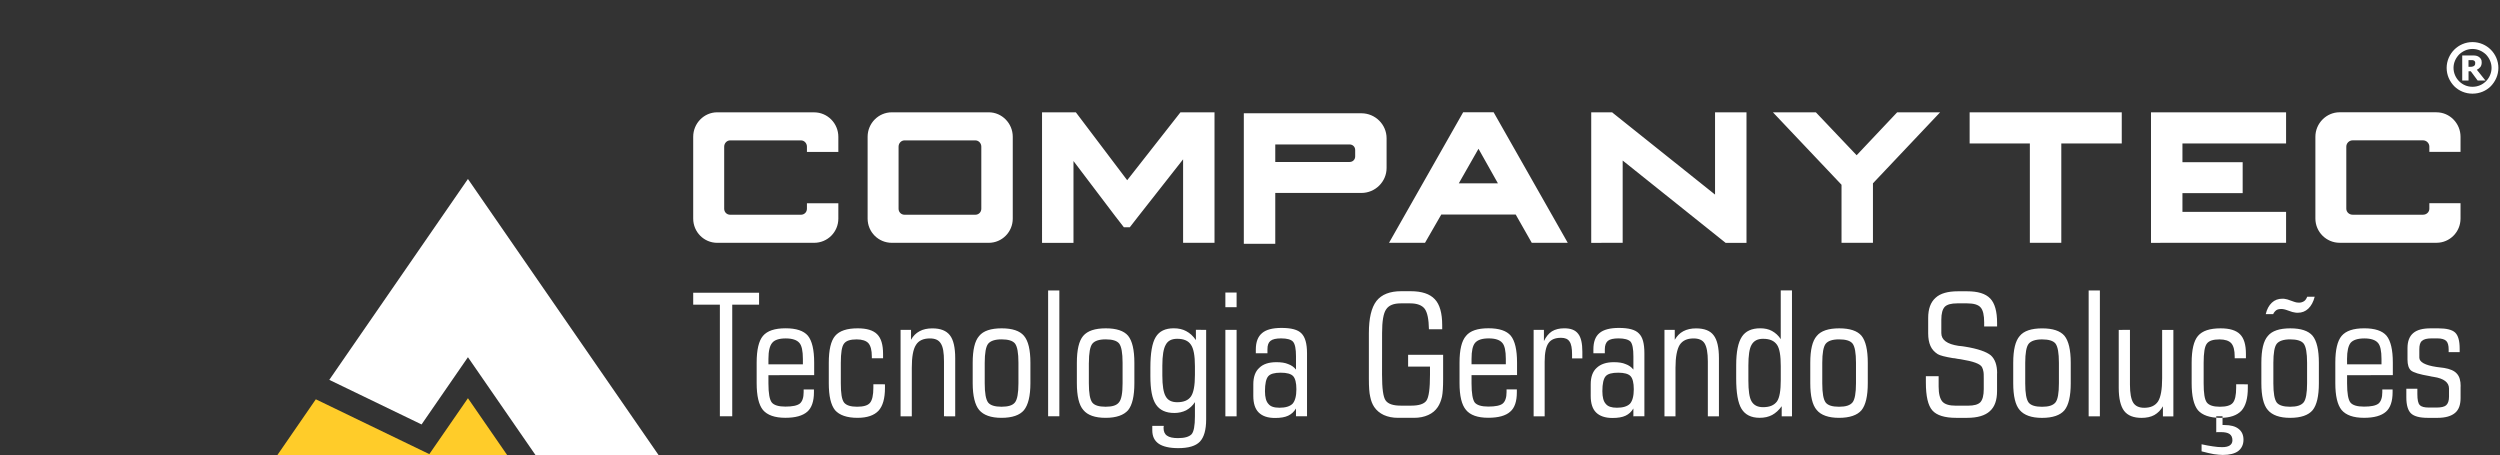
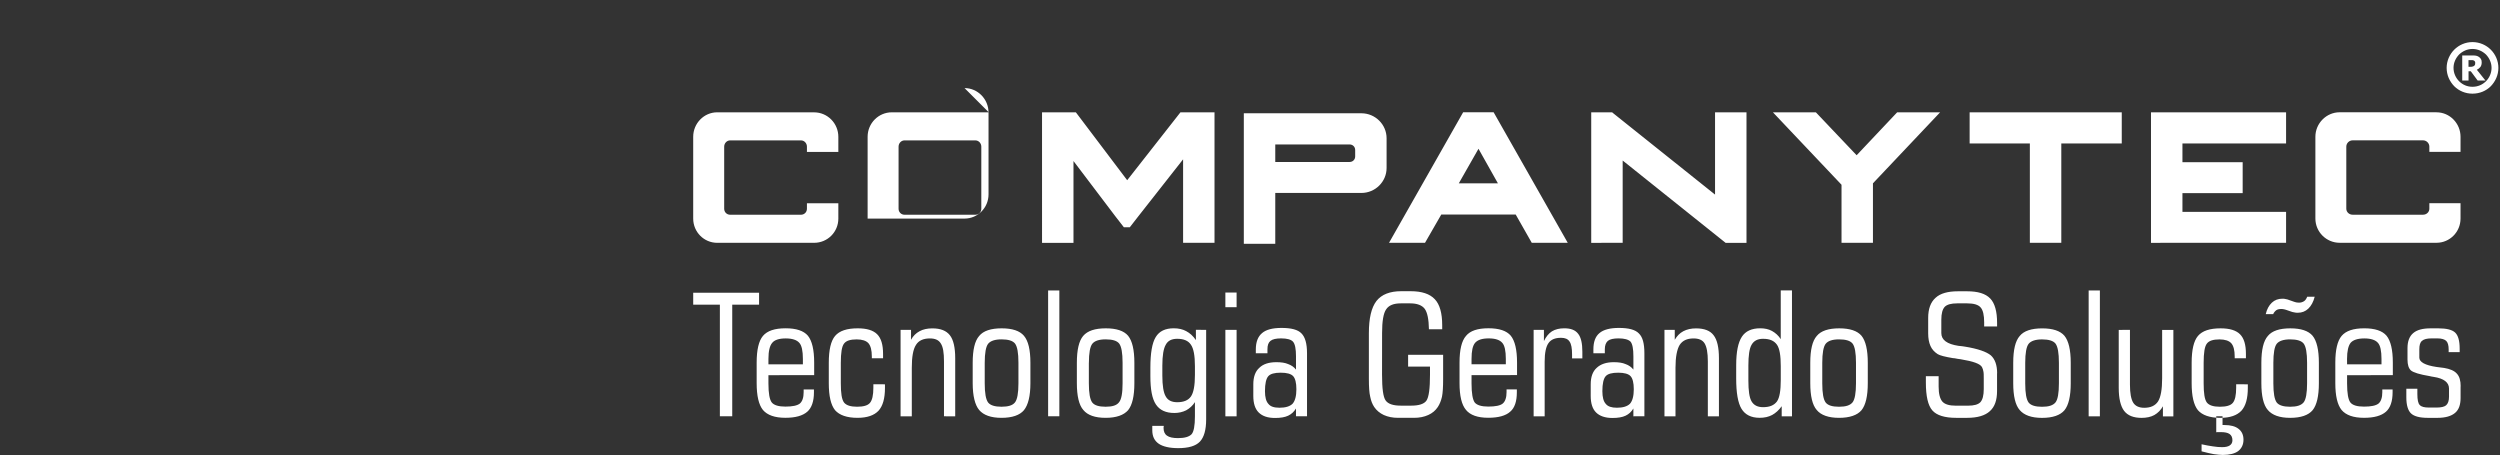
<svg xmlns="http://www.w3.org/2000/svg" xmlns:ns1="http://sodipodi.sourceforge.net/DTD/sodipodi-0.dtd" xmlns:ns2="http://www.inkscape.org/namespaces/inkscape" width="62.92mm" height="11.463mm" viewBox="0 0 237.808 43.324" version="1.1" id="SVGRoot" ns1:docname="C:\Users\PROJET~1\AppData\Local\Temp\ink_ext_XXXXXX.svgQL6QR1" ns2:version="1.0.1 (3bc2e813f5, 2020-09-07)">
  <rect x="0" y="0" width="237.808" height="43.324" fill="#333333" stroke="none" />
  <defs id="defs9683" />
  <ns1:namedview id="base" pagecolor="#ffffff" bordercolor="#666666" borderopacity="1.0" ns2:pageopacity="0.0" ns2:pageshadow="2" ns2:zoom="1.4" ns2:cx="134.05641" ns2:cy="28.396107" ns2:document-units="px" ns2:current-layer="layer1" ns2:document-rotation="0" showgrid="false" ns2:window-width="1618" ns2:window-height="1041" ns2:window-x="2076" ns2:window-y="0" ns2:window-maximized="0" units="mm" fit-margin-top="0" fit-margin-left="0" fit-margin-right="0" fit-margin-bottom="0" />
  <g ns2:label="Layer 1" ns2:groupmode="layer" id="layer1" transform="translate(-9.667,-61.195)">
    <g id="g8782" transform="matrix(3.78,0,0,3.78,1440.898,-2799.222)">
-       <polygon style="clip-rule:evenodd;fill:#ffffff;fill-opacity:1;fill-rule:evenodd;image-rendering:optimizeQuality;shape-rendering:geometricPrecision;text-rendering:geometricPrecision" id="polygon18353-9-3-3-7" points="11568,14877 10497,13326 10108,13890 9334,13516 10497,11831 12003,14012 12600,14877 " class="fil0" transform="matrix(0.003,0,0,0.003,-398.348,725.735)" />
-       <polygon style="clip-rule:evenodd;fill:#ffcc29;fill-opacity:1;fill-rule:evenodd;image-rendering:optimizeQuality;shape-rendering:geometricPrecision;text-rendering:geometricPrecision" id="polygon18355-3-6-6-3" points="10497,13670 11604,15274 9390,15274 9714,14805 8762,14345 9221,13679 10173,14139 " class="fil1" transform="matrix(0.003,0,0,0.003,-398.348,725.735)" />
      <polygon style="clip-rule:evenodd;fill:#ffffff;fill-opacity:1;fill-rule:evenodd;image-rendering:optimizeQuality;shape-rendering:geometricPrecision;text-rendering:geometricPrecision" id="polygon18359-0-6-6-6" points="7486,16194 8649,14508 9423,14882 9018,15470 11976,15470 11748,15139 12780,15139 13508,16194 10497,16194 " class="fil0" transform="matrix(0.003,0,0,0.003,-398.348,725.735)" />
      <g style="fill:#ffffff;fill-opacity:1" transform="matrix(0.841,0,0,0.841,-526.11,688.912)" id="g27226-5">
-         <path ns2:connector-curvature="0" class="fil0" d="m 237.039,87.898 v -2.972 h 1.809 v -0.933 h -4.552 v 0.933 h 1.802 v 2.972 z m 11.228,-3.906 h -2.9 c -0.395,0 -0.725,0.33 -0.725,0.732 v 2.448 c 0,0.402 0.33,0.725 0.725,0.725 h 2.9 c 0.395,0 0.718,-0.323 0.718,-0.725 v -0.459 h -0.933 v 0.165 c 0,0.101 -0.086,0.179 -0.187,0.179 h -2.111 c -0.101,0 -0.187,-0.079 -0.187,-0.179 v -1.859 c 0,-0.101 0.086,-0.187 0.187,-0.187 h 2.111 c 0.101,0 0.187,0.086 0.187,0.187 v 0.158 h 0.933 v -0.452 c 0,-0.402 -0.323,-0.732 -0.718,-0.732 z m -7.603,3.906 v 0 h 3.101 v -0.926 h -3.101 v -0.56 h 1.802 v -0.926 h -1.802 v -0.56 h 3.101 v -0.933 h -3.992 v 0 h -0.05 v 3.906 z m -9.261,0 v -1.78 l 2.01,-2.125 h -1.285 l -1.213,1.285 -1.22,-1.285 h -1.285 l 2.053,2.168 v 1.737 z m -12.916,-0.847 h 2.226 l 0.481,0.847 h 1.077 l -2.218,-3.906 h -0.912 l -2.218,3.906 h 1.077 z m 1.694,-0.933 h -1.17 l 0.589,-1.034 z m -7.603,-2.096 v 0 2.384 1.522 h 0.941 v -1.522 h 2.577 c 0.416,0 0.754,-0.337 0.754,-0.747 v -0.89 c 0,-0.409 -0.337,-0.747 -0.754,-0.747 h -2.577 v 0 z m 0.941,1.457 v -0.524 h 2.226 c 0.093,0 0.165,0.072 0.165,0.165 v 0.194 c 0,0.093 -0.072,0.165 -0.165,0.165 z m -13.799,-1.486 h -2.9 c -0.395,0 -0.718,0.33 -0.718,0.732 v 2.448 c 0,0.402 0.323,0.725 0.718,0.725 h 2.9 c 0.402,0 0.725,-0.323 0.725,-0.725 v -0.459 h -0.94 v 0.165 c 0,0.101 -0.079,0.179 -0.179,0.179 h -2.118 c -0.101,0 -0.179,-0.079 -0.179,-0.179 v -1.859 c 0,-0.101 0.079,-0.187 0.179,-0.187 h 2.118 c 0.101,0 0.179,0.086 0.179,0.187 v 0.158 h 0.94 v -0.452 c 0,-0.402 -0.323,-0.732 -0.725,-0.732 z m 5.226,0 h -2.9 c -0.402,0 -0.725,0.33 -0.725,0.732 v 2.448 c 0,0.402 0.323,0.725 0.725,0.725 h 2.9 c 0.395,0 0.718,-0.323 0.718,-0.725 v -2.448 c 0,-0.402 -0.323,-0.732 -0.718,-0.732 z m -0.402,0.84 h -2.118 c -0.101,0 -0.179,0.086 -0.179,0.187 v 1.859 c 0,0.101 0.079,0.179 0.179,0.179 h 2.118 c 0.101,0 0.179,-0.079 0.179,-0.179 v -1.859 c 0,-0.101 -0.079,-0.187 -0.179,-0.187 z m 1.996,3.066 V 84.811 83.993 h 0.158 0.416 0.438 l 1.536,2.032 1.594,-2.032 h 0.495 0.524 v 0.818 3.087 h -0.854 -0.086 v -2.498 l -1.343,1.709 v 0 l -0.251,0.323 h -0.179 l -0.251,-0.323 v 0 l -1.256,-1.658 v 2.448 h -0.194 z m 16.433,0 V 84.811 83.993 h 0.632 v 0.007 l 3.073,2.455 v -2.462 h 0.115 v 0 h 0.122 0.704 v 2.319 1.587 h -0.625 v 0 0 l -3.08,-2.463 v 2.462 h -0.115 z" id="path18351-0-9-9-6" style="clip-rule:evenodd;fill:#ffffff;fill-opacity:1;fill-rule:evenodd;stroke-width:0.007;image-rendering:optimizeQuality;shape-rendering:geometricPrecision;text-rendering:geometricPrecision" />
+         <path ns2:connector-curvature="0" class="fil0" d="m 237.039,87.898 v -2.972 h 1.809 v -0.933 h -4.552 v 0.933 h 1.802 v 2.972 z m 11.228,-3.906 h -2.9 c -0.395,0 -0.725,0.33 -0.725,0.732 v 2.448 c 0,0.402 0.33,0.725 0.725,0.725 h 2.9 c 0.395,0 0.718,-0.323 0.718,-0.725 v -0.459 h -0.933 v 0.165 c 0,0.101 -0.086,0.179 -0.187,0.179 h -2.111 c -0.101,0 -0.187,-0.079 -0.187,-0.179 v -1.859 c 0,-0.101 0.086,-0.187 0.187,-0.187 h 2.111 c 0.101,0 0.187,0.086 0.187,0.187 v 0.158 h 0.933 v -0.452 c 0,-0.402 -0.323,-0.732 -0.718,-0.732 z m -7.603,3.906 v 0 h 3.101 v -0.926 h -3.101 v -0.56 h 1.802 v -0.926 h -1.802 v -0.56 h 3.101 v -0.933 h -3.992 v 0 h -0.05 v 3.906 z m -9.261,0 v -1.78 l 2.01,-2.125 h -1.285 l -1.213,1.285 -1.22,-1.285 h -1.285 l 2.053,2.168 v 1.737 z m -12.916,-0.847 h 2.226 l 0.481,0.847 h 1.077 l -2.218,-3.906 h -0.912 l -2.218,3.906 h 1.077 z m 1.694,-0.933 h -1.17 l 0.589,-1.034 z m -7.603,-2.096 v 0 2.384 1.522 h 0.941 v -1.522 h 2.577 c 0.416,0 0.754,-0.337 0.754,-0.747 v -0.89 c 0,-0.409 -0.337,-0.747 -0.754,-0.747 h -2.577 v 0 z m 0.941,1.457 v -0.524 h 2.226 c 0.093,0 0.165,0.072 0.165,0.165 v 0.194 c 0,0.093 -0.072,0.165 -0.165,0.165 z m -13.799,-1.486 h -2.9 c -0.395,0 -0.718,0.33 -0.718,0.732 v 2.448 c 0,0.402 0.323,0.725 0.718,0.725 h 2.9 c 0.402,0 0.725,-0.323 0.725,-0.725 v -0.459 h -0.94 v 0.165 c 0,0.101 -0.079,0.179 -0.179,0.179 h -2.118 c -0.101,0 -0.179,-0.079 -0.179,-0.179 v -1.859 c 0,-0.101 0.079,-0.187 0.179,-0.187 h 2.118 c 0.101,0 0.179,0.086 0.179,0.187 v 0.158 h 0.94 v -0.452 c 0,-0.402 -0.323,-0.732 -0.725,-0.732 z m 5.226,0 h -2.9 c -0.402,0 -0.725,0.33 -0.725,0.732 v 2.448 h 2.9 c 0.395,0 0.718,-0.323 0.718,-0.725 v -2.448 c 0,-0.402 -0.323,-0.732 -0.718,-0.732 z m -0.402,0.84 h -2.118 c -0.101,0 -0.179,0.086 -0.179,0.187 v 1.859 c 0,0.101 0.079,0.179 0.179,0.179 h 2.118 c 0.101,0 0.179,-0.079 0.179,-0.179 v -1.859 c 0,-0.101 -0.079,-0.187 -0.179,-0.187 z m 1.996,3.066 V 84.811 83.993 h 0.158 0.416 0.438 l 1.536,2.032 1.594,-2.032 h 0.495 0.524 v 0.818 3.087 h -0.854 -0.086 v -2.498 l -1.343,1.709 v 0 l -0.251,0.323 h -0.179 l -0.251,-0.323 v 0 l -1.256,-1.658 v 2.448 h -0.194 z m 16.433,0 V 84.811 83.993 h 0.632 v 0.007 l 3.073,2.455 v -2.462 h 0.115 v 0 h 0.122 0.704 v 2.319 1.587 h -0.625 v 0 0 l -3.08,-2.463 v 2.462 h -0.115 z" id="path18351-0-9-9-6" style="clip-rule:evenodd;fill:#ffffff;fill-opacity:1;fill-rule:evenodd;stroke-width:0.007;image-rendering:optimizeQuality;shape-rendering:geometricPrecision;text-rendering:geometricPrecision" />
        <path ns2:connector-curvature="0" class="fil2" d="m 196.9,93.089 v -3.339 h -0.798 v -0.359 h 1.971 v 0.359 h -0.803 v 3.339 z m 1.453,-1.555 h 1.031 v -0.16 c 0,-0.239 -0.034,-0.405 -0.108,-0.484 -0.074,-0.085 -0.211,-0.131 -0.405,-0.131 -0.199,0 -0.336,0.046 -0.404,0.131 -0.074,0.085 -0.114,0.245 -0.114,0.484 z m 0,0.325 v 0.245 c 0,0.302 0.034,0.49 0.103,0.575 0.068,0.08 0.205,0.12 0.404,0.12 0.211,0 0.353,-0.029 0.433,-0.091 0.074,-0.063 0.114,-0.177 0.114,-0.342 v -0.08 h 0.308 v 0.085 c 0,0.268 -0.068,0.467 -0.199,0.581 -0.137,0.12 -0.353,0.182 -0.655,0.182 -0.319,0 -0.541,-0.08 -0.672,-0.234 -0.125,-0.154 -0.188,-0.422 -0.188,-0.803 v -0.615 c 0,-0.382 0.063,-0.649 0.188,-0.798 0.131,-0.154 0.353,-0.228 0.678,-0.228 0.319,0 0.541,0.074 0.667,0.222 0.125,0.154 0.188,0.422 0.188,0.803 v 0.376 z m 3.487,0.273 v 0.108 c 0,0.313 -0.063,0.541 -0.194,0.684 -0.131,0.137 -0.336,0.211 -0.627,0.211 -0.319,0 -0.541,-0.08 -0.672,-0.228 -0.125,-0.154 -0.188,-0.422 -0.188,-0.809 v -0.61 c 0,-0.387 0.063,-0.655 0.188,-0.803 0.131,-0.154 0.353,-0.228 0.678,-0.228 0.268,0 0.461,0.057 0.581,0.177 0.12,0.12 0.177,0.313 0.177,0.587 v 0.131 h -0.336 v -0.051 c 0,-0.188 -0.034,-0.319 -0.102,-0.399 -0.068,-0.074 -0.188,-0.114 -0.353,-0.114 -0.188,0 -0.313,0.04 -0.376,0.125 -0.068,0.085 -0.097,0.279 -0.097,0.575 v 0.615 c 0,0.296 0.028,0.484 0.097,0.575 0.068,0.085 0.199,0.125 0.387,0.125 0.188,0 0.319,-0.034 0.387,-0.114 0.068,-0.08 0.103,-0.228 0.103,-0.456 v -0.103 z m 1.766,0.957 v -1.641 c 0,-0.262 -0.028,-0.439 -0.097,-0.541 -0.063,-0.103 -0.171,-0.148 -0.325,-0.148 -0.194,0 -0.336,0.063 -0.416,0.194 -0.086,0.131 -0.125,0.359 -0.125,0.684 v 1.453 h -0.336 v -2.587 h 0.313 v 0.296 c 0.063,-0.114 0.148,-0.199 0.256,-0.256 0.102,-0.057 0.234,-0.085 0.382,-0.085 0.245,0 0.416,0.068 0.524,0.205 0.108,0.137 0.16,0.37 0.16,0.689 v 1.738 z m 1.219,-1.601 v 0.615 c 0,0.296 0.034,0.484 0.103,0.575 0.068,0.085 0.205,0.125 0.399,0.125 0.199,0 0.336,-0.04 0.404,-0.131 0.068,-0.085 0.103,-0.279 0.103,-0.57 v -0.615 c 0,-0.296 -0.034,-0.484 -0.103,-0.575 -0.068,-0.085 -0.205,-0.125 -0.404,-0.125 -0.194,0 -0.33,0.046 -0.399,0.131 -0.068,0.085 -0.103,0.279 -0.103,0.57 z m 1.367,0.61 c 0,0.387 -0.068,0.655 -0.194,0.809 -0.125,0.148 -0.348,0.228 -0.672,0.228 -0.313,0 -0.536,-0.08 -0.667,-0.234 -0.125,-0.148 -0.194,-0.422 -0.194,-0.803 v -0.61 c 0,-0.387 0.063,-0.655 0.194,-0.803 0.125,-0.154 0.353,-0.228 0.672,-0.228 0.319,0 0.541,0.074 0.667,0.222 0.131,0.154 0.194,0.422 0.194,0.809 z m 0.53,0.991 v -3.766 h 0.336 v 3.766 z m 1.219,-1.601 v 0.615 c 0,0.296 0.034,0.484 0.103,0.575 0.068,0.085 0.199,0.125 0.399,0.125 0.199,0 0.33,-0.04 0.399,-0.131 0.074,-0.085 0.108,-0.279 0.108,-0.57 v -0.615 c 0,-0.296 -0.034,-0.484 -0.102,-0.575 -0.068,-0.085 -0.205,-0.125 -0.404,-0.125 -0.199,0 -0.33,0.046 -0.399,0.131 -0.068,0.085 -0.103,0.279 -0.103,0.57 z m 1.362,0.61 c 0,0.387 -0.063,0.655 -0.188,0.809 -0.131,0.148 -0.353,0.228 -0.672,0.228 -0.319,0 -0.541,-0.08 -0.667,-0.234 -0.131,-0.148 -0.194,-0.422 -0.194,-0.803 v -0.61 c 0,-0.387 0.063,-0.655 0.188,-0.803 0.131,-0.154 0.353,-0.228 0.678,-0.228 0.319,0 0.541,0.074 0.667,0.222 0.125,0.154 0.188,0.422 0.188,0.809 z m 1.812,-0.245 v -0.262 c 0,-0.319 -0.04,-0.53 -0.12,-0.644 -0.08,-0.12 -0.216,-0.177 -0.41,-0.177 -0.165,0 -0.279,0.057 -0.342,0.177 -0.068,0.114 -0.103,0.325 -0.103,0.627 v 0.296 c 0,0.302 0.034,0.513 0.103,0.627 0.063,0.114 0.177,0.171 0.342,0.171 0.194,0 0.33,-0.057 0.41,-0.171 0.08,-0.114 0.12,-0.33 0.12,-0.644 z m 0.336,-1.35 v 2.678 c 0,0.313 -0.063,0.536 -0.188,0.667 -0.125,0.131 -0.342,0.194 -0.649,0.194 -0.256,0 -0.456,-0.046 -0.581,-0.131 -0.131,-0.091 -0.194,-0.222 -0.194,-0.404 v -0.131 h 0.342 c 0,0.005 0,0.017 0,0.029 -0.005,0.011 -0.005,0.023 -0.005,0.029 0,0.108 0.034,0.188 0.103,0.234 0.068,0.051 0.182,0.074 0.33,0.074 0.199,0 0.33,-0.04 0.404,-0.114 0.068,-0.074 0.102,-0.256 0.102,-0.536 v -0.427 c -0.068,0.108 -0.16,0.188 -0.262,0.245 -0.103,0.051 -0.222,0.08 -0.353,0.08 -0.256,0 -0.439,-0.085 -0.553,-0.256 -0.114,-0.171 -0.165,-0.45 -0.165,-0.843 V 91.63 c 0,-0.427 0.051,-0.735 0.16,-0.912 0.108,-0.177 0.285,-0.262 0.541,-0.262 0.142,0 0.268,0.029 0.37,0.085 0.108,0.057 0.205,0.142 0.291,0.268 v -0.308 z m 0.575,2.587 v -2.587 h 0.336 v 2.587 z m 0,-3.265 v -0.439 h 0.336 v 0.439 z m 1.612,3.008 c 0.188,0 0.319,-0.04 0.399,-0.12 0.074,-0.085 0.114,-0.228 0.114,-0.433 0,-0.194 -0.034,-0.325 -0.097,-0.393 -0.063,-0.068 -0.188,-0.103 -0.37,-0.103 -0.188,0 -0.313,0.034 -0.376,0.108 -0.063,0.074 -0.097,0.222 -0.097,0.444 0,0.182 0.034,0.308 0.103,0.382 0.063,0.08 0.171,0.114 0.325,0.114 z m 0.501,0.256 v -0.234 c -0.057,0.097 -0.137,0.171 -0.234,0.216 -0.097,0.046 -0.228,0.068 -0.393,0.068 -0.222,0 -0.382,-0.057 -0.49,-0.165 -0.108,-0.108 -0.16,-0.273 -0.16,-0.496 V 92.131 c 0,-0.216 0.057,-0.382 0.177,-0.49 0.114,-0.114 0.285,-0.171 0.513,-0.171 0.142,0 0.262,0.017 0.353,0.057 0.097,0.034 0.177,0.091 0.234,0.165 V 91.294 c 0,-0.222 -0.028,-0.37 -0.091,-0.439 -0.057,-0.063 -0.177,-0.097 -0.353,-0.097 -0.148,0 -0.256,0.023 -0.319,0.074 -0.063,0.051 -0.091,0.131 -0.091,0.251 v 0.12 h -0.348 v -0.114 c 0,-0.222 0.063,-0.387 0.188,-0.49 0.12,-0.103 0.313,-0.154 0.581,-0.154 0.291,0 0.49,0.051 0.598,0.165 0.108,0.108 0.165,0.302 0.165,0.593 v 1.886 z m 2.575,-1.248 c 0,0.416 0.034,0.672 0.108,0.775 0.074,0.103 0.222,0.154 0.45,0.154 h 0.319 c 0.228,0 0.382,-0.051 0.45,-0.148 0.074,-0.103 0.108,-0.365 0.108,-0.781 v -0.239 h -0.655 v -0.353 h 1.048 v 0.724 c 0,0.239 -0.011,0.416 -0.034,0.53 -0.028,0.12 -0.068,0.222 -0.125,0.308 -0.068,0.103 -0.16,0.182 -0.285,0.239 -0.125,0.057 -0.268,0.085 -0.427,0.085 h -0.479 c -0.16,0 -0.302,-0.029 -0.427,-0.085 -0.12,-0.057 -0.216,-0.137 -0.285,-0.239 -0.057,-0.085 -0.097,-0.188 -0.12,-0.308 -0.028,-0.114 -0.04,-0.291 -0.04,-0.53 v -0.131 -1.242 c 0,-0.444 0.074,-0.763 0.228,-0.963 0.154,-0.194 0.399,-0.291 0.741,-0.291 h 0.279 c 0.336,0 0.575,0.08 0.724,0.239 0.148,0.154 0.222,0.416 0.222,0.775 V 90.485 H 218.117 c -0.005,-0.296 -0.046,-0.501 -0.125,-0.61 -0.08,-0.108 -0.228,-0.165 -0.433,-0.165 h -0.285 c -0.211,0 -0.359,0.057 -0.439,0.182 -0.08,0.114 -0.12,0.353 -0.12,0.706 z m 2.678,-0.308 h 1.026 v -0.16 c 0,-0.239 -0.034,-0.405 -0.108,-0.484 -0.074,-0.085 -0.205,-0.131 -0.405,-0.131 -0.199,0 -0.33,0.046 -0.405,0.131 -0.074,0.085 -0.108,0.245 -0.108,0.484 z m 0,0.325 v 0.245 c 0,0.302 0.034,0.49 0.097,0.575 0.068,0.08 0.205,0.12 0.404,0.12 0.211,0 0.359,-0.029 0.433,-0.091 0.074,-0.063 0.114,-0.177 0.114,-0.342 v -0.08 h 0.308 v 0.085 c 0,0.268 -0.063,0.467 -0.199,0.581 -0.131,0.12 -0.353,0.182 -0.655,0.182 -0.319,0 -0.541,-0.08 -0.667,-0.234 -0.131,-0.154 -0.194,-0.422 -0.194,-0.803 v -0.615 c 0,-0.382 0.063,-0.649 0.194,-0.798 0.125,-0.154 0.348,-0.228 0.672,-0.228 0.319,0 0.541,0.074 0.667,0.222 0.125,0.154 0.188,0.422 0.188,0.803 v 0.376 z m 2.188,1.231 h -0.33 v -2.587 h 0.308 v 0.336 c 0.063,-0.131 0.142,-0.228 0.239,-0.291 0.102,-0.063 0.228,-0.091 0.37,-0.091 0.194,0 0.33,0.051 0.416,0.165 0.086,0.108 0.125,0.291 0.125,0.536 v 0.199 h -0.308 v -0.12 c 0,-0.182 -0.023,-0.308 -0.074,-0.382 -0.051,-0.08 -0.137,-0.114 -0.256,-0.114 -0.177,0 -0.302,0.051 -0.376,0.16 -0.074,0.103 -0.114,0.291 -0.114,0.553 z m 2.154,-0.256 c 0.188,0 0.319,-0.04 0.399,-0.12 0.074,-0.085 0.114,-0.228 0.114,-0.433 0,-0.194 -0.034,-0.325 -0.097,-0.393 -0.063,-0.068 -0.188,-0.103 -0.37,-0.103 -0.188,0 -0.313,0.034 -0.376,0.108 -0.063,0.074 -0.097,0.222 -0.097,0.444 0,0.182 0.034,0.308 0.103,0.382 0.063,0.08 0.177,0.114 0.325,0.114 z m 0.501,0.256 v -0.234 c -0.057,0.097 -0.137,0.171 -0.234,0.216 -0.097,0.046 -0.228,0.068 -0.393,0.068 -0.216,0 -0.382,-0.057 -0.49,-0.165 -0.108,-0.108 -0.16,-0.273 -0.16,-0.496 V 92.131 c 0,-0.216 0.057,-0.382 0.177,-0.49 0.12,-0.114 0.291,-0.171 0.513,-0.171 0.142,0 0.262,0.017 0.353,0.057 0.097,0.034 0.177,0.091 0.234,0.165 V 91.294 c 0,-0.222 -0.028,-0.37 -0.086,-0.439 -0.063,-0.063 -0.182,-0.097 -0.359,-0.097 -0.148,0 -0.256,0.023 -0.319,0.074 -0.057,0.051 -0.091,0.131 -0.091,0.251 v 0.12 h -0.342 v -0.114 c 0,-0.222 0.057,-0.387 0.182,-0.49 0.12,-0.103 0.319,-0.154 0.581,-0.154 0.291,0 0.49,0.051 0.598,0.165 0.114,0.108 0.165,0.302 0.165,0.593 v 1.886 z m 2.228,0 v -1.641 c 0,-0.262 -0.034,-0.439 -0.097,-0.541 -0.063,-0.103 -0.177,-0.148 -0.33,-0.148 -0.194,0 -0.33,0.063 -0.416,0.194 -0.08,0.131 -0.125,0.359 -0.125,0.684 v 1.453 h -0.33 v -2.587 h 0.308 v 0.296 c 0.068,-0.114 0.148,-0.199 0.256,-0.256 0.108,-0.057 0.234,-0.085 0.382,-0.085 0.245,0 0.422,0.068 0.524,0.205 0.108,0.137 0.16,0.37 0.16,0.689 v 1.738 z m 2.182,-1.498 c 0,-0.319 -0.034,-0.53 -0.114,-0.644 -0.086,-0.12 -0.216,-0.177 -0.416,-0.177 -0.16,0 -0.273,0.057 -0.342,0.177 -0.068,0.114 -0.097,0.325 -0.097,0.627 v 0.444 c 0,0.302 0.028,0.513 0.097,0.627 0.068,0.114 0.182,0.171 0.342,0.171 0.199,0 0.33,-0.057 0.416,-0.171 0.08,-0.114 0.114,-0.33 0.114,-0.644 z m 0.336,1.498 h -0.308 v -0.302 c -0.085,0.12 -0.182,0.205 -0.285,0.262 -0.108,0.057 -0.228,0.085 -0.376,0.085 -0.251,0 -0.433,-0.091 -0.541,-0.268 -0.108,-0.177 -0.16,-0.479 -0.16,-0.912 V 91.556 c 0,-0.393 0.057,-0.678 0.171,-0.849 0.108,-0.165 0.291,-0.251 0.547,-0.251 0.131,0 0.251,0.023 0.353,0.08 0.103,0.057 0.194,0.137 0.262,0.245 V 89.323 h 0.336 z m 0.906,-1.601 v 0.615 c 0,0.296 0.034,0.484 0.103,0.575 0.068,0.085 0.199,0.125 0.399,0.125 0.199,0 0.33,-0.04 0.404,-0.131 0.068,-0.085 0.103,-0.279 0.103,-0.57 v -0.615 c 0,-0.296 -0.034,-0.484 -0.103,-0.575 -0.068,-0.085 -0.205,-0.125 -0.404,-0.125 -0.199,0 -0.33,0.046 -0.399,0.131 -0.068,0.085 -0.103,0.279 -0.103,0.57 z m 1.362,0.61 c 0,0.387 -0.063,0.655 -0.188,0.809 -0.125,0.148 -0.353,0.228 -0.672,0.228 -0.313,0 -0.541,-0.08 -0.667,-0.234 -0.131,-0.148 -0.194,-0.422 -0.194,-0.803 v -0.61 c 0,-0.387 0.063,-0.655 0.194,-0.803 0.125,-0.154 0.353,-0.228 0.672,-0.228 0.319,0 0.541,0.074 0.667,0.222 0.125,0.154 0.188,0.422 0.188,0.809 z m 3.868,-0.296 v 0.53 c 0,0.273 -0.068,0.473 -0.216,0.604 -0.142,0.131 -0.37,0.199 -0.678,0.199 h -0.33 c -0.342,0 -0.581,-0.074 -0.712,-0.222 -0.131,-0.148 -0.194,-0.427 -0.194,-0.837 v -0.188 h 0.382 v 0.313 c 0,0.216 0.04,0.365 0.114,0.45 0.074,0.08 0.205,0.12 0.399,0.12 h 0.365 c 0.182,0 0.302,-0.034 0.37,-0.103 0.068,-0.074 0.102,-0.205 0.102,-0.393 v -0.313 c 0,-0.097 0,-0.171 -0.011,-0.216 -0.005,-0.046 -0.023,-0.085 -0.04,-0.125 -0.051,-0.103 -0.262,-0.177 -0.638,-0.239 -0.074,-0.011 -0.137,-0.017 -0.177,-0.029 -0.016,0 -0.034,-0.005 -0.057,-0.005 -0.239,-0.04 -0.393,-0.08 -0.456,-0.12 -0.097,-0.063 -0.171,-0.142 -0.216,-0.245 -0.046,-0.103 -0.068,-0.228 -0.068,-0.376 v -0.461 c 0,-0.273 0.074,-0.473 0.222,-0.604 0.142,-0.131 0.365,-0.194 0.672,-0.194 h 0.268 c 0.325,0 0.553,0.068 0.695,0.216 0.137,0.142 0.205,0.387 0.205,0.729 v 0.108 h -0.387 V 90.28 c 0,-0.216 -0.034,-0.37 -0.108,-0.45 -0.068,-0.08 -0.205,-0.12 -0.399,-0.12 h -0.302 c -0.177,0 -0.302,0.034 -0.37,0.103 -0.068,0.074 -0.103,0.199 -0.103,0.387 v 0.399 c 0,0.205 0.171,0.33 0.513,0.382 0.08,0.005 0.142,0.017 0.188,0.023 0.393,0.063 0.65,0.154 0.781,0.262 0.125,0.114 0.188,0.291 0.188,0.536 z m 0.843,-0.313 v 0.615 c 0,0.296 0.034,0.484 0.103,0.575 0.068,0.085 0.205,0.125 0.399,0.125 0.199,0 0.33,-0.04 0.404,-0.131 0.068,-0.085 0.102,-0.279 0.102,-0.57 v -0.615 c 0,-0.296 -0.034,-0.484 -0.102,-0.575 -0.068,-0.085 -0.205,-0.125 -0.404,-0.125 -0.194,0 -0.33,0.046 -0.399,0.131 -0.068,0.085 -0.103,0.279 -0.103,0.57 z m 1.362,0.61 c 0,0.387 -0.063,0.655 -0.188,0.809 -0.125,0.148 -0.348,0.228 -0.672,0.228 -0.313,0 -0.536,-0.08 -0.667,-0.234 -0.131,-0.148 -0.194,-0.422 -0.194,-0.803 v -0.61 c 0,-0.387 0.063,-0.655 0.194,-0.803 0.125,-0.154 0.353,-0.228 0.672,-0.228 0.319,0 0.541,0.074 0.667,0.222 0.125,0.154 0.188,0.422 0.188,0.809 z m 0.536,0.991 v -3.766 h 0.336 v 3.766 z m 1.236,-2.587 v 1.641 c 0,0.256 0.034,0.433 0.097,0.536 0.063,0.103 0.177,0.154 0.33,0.154 0.194,0 0.33,-0.063 0.416,-0.194 0.08,-0.131 0.12,-0.359 0.12,-0.689 v -1.447 h 0.336 v 2.587 h -0.313 v -0.302 c -0.063,0.114 -0.148,0.199 -0.256,0.262 -0.103,0.057 -0.234,0.085 -0.382,0.085 -0.239,0 -0.416,-0.068 -0.524,-0.211 -0.103,-0.137 -0.16,-0.365 -0.16,-0.689 v -1.732 z m 3.527,1.629 v 0.108 c 0,0.313 -0.063,0.541 -0.194,0.684 -0.131,0.137 -0.336,0.211 -0.627,0.211 -0.319,0 -0.541,-0.08 -0.672,-0.228 -0.125,-0.154 -0.188,-0.422 -0.188,-0.809 v -0.61 c 0,-0.387 0.063,-0.655 0.188,-0.803 0.131,-0.154 0.353,-0.228 0.678,-0.228 0.268,0 0.461,0.057 0.581,0.177 0.12,0.12 0.177,0.313 0.177,0.587 v 0.131 h -0.336 v -0.051 c 0,-0.188 -0.034,-0.319 -0.103,-0.399 -0.068,-0.074 -0.188,-0.114 -0.353,-0.114 -0.188,0 -0.313,0.04 -0.376,0.125 -0.068,0.085 -0.097,0.279 -0.097,0.575 v 0.615 c 0,0.296 0.028,0.484 0.097,0.575 0.068,0.085 0.199,0.125 0.387,0.125 0.188,0 0.319,-0.034 0.387,-0.114 0.068,-0.08 0.102,-0.228 0.102,-0.456 v -0.103 z m -1.384,2.005 v -0.211 c 0.12,0.029 0.234,0.046 0.342,0.063 0.102,0.017 0.194,0.023 0.273,0.023 0.103,0 0.177,-0.017 0.228,-0.051 0.051,-0.034 0.08,-0.085 0.08,-0.154 0,-0.085 -0.028,-0.148 -0.085,-0.188 -0.057,-0.04 -0.142,-0.057 -0.268,-0.057 -0.034,0 -0.063,0 -0.08,0 -0.016,0 -0.034,0 -0.051,0.005 v -0.479 h 0.188 v 0.262 h 0.057 c 0.188,0 0.33,0.04 0.422,0.114 0.097,0.074 0.148,0.182 0.148,0.325 0,0.148 -0.057,0.262 -0.16,0.342 -0.103,0.074 -0.256,0.114 -0.461,0.114 -0.074,0 -0.165,-0.011 -0.262,-0.023 -0.102,-0.017 -0.222,-0.046 -0.37,-0.085 z m 2.148,-2.649 v 0.615 c 0,0.296 0.034,0.484 0.102,0.575 0.068,0.085 0.205,0.125 0.399,0.125 0.199,0 0.33,-0.04 0.405,-0.131 0.068,-0.085 0.103,-0.279 0.103,-0.57 v -0.615 c 0,-0.296 -0.034,-0.484 -0.103,-0.575 -0.068,-0.085 -0.205,-0.125 -0.405,-0.125 -0.194,0 -0.33,0.046 -0.399,0.131 -0.068,0.085 -0.102,0.279 -0.102,0.57 z m 1.362,0.61 c 0,0.387 -0.063,0.655 -0.188,0.809 -0.125,0.148 -0.348,0.228 -0.672,0.228 -0.313,0 -0.536,-0.08 -0.667,-0.234 -0.131,-0.148 -0.194,-0.422 -0.194,-0.803 v -0.61 c 0,-0.387 0.063,-0.655 0.194,-0.803 0.125,-0.154 0.353,-0.228 0.672,-0.228 0.319,0 0.541,0.074 0.667,0.222 0.125,0.154 0.188,0.422 0.188,0.809 z m -0.125,-2.587 c -0.04,0.154 -0.103,0.273 -0.194,0.359 -0.086,0.08 -0.188,0.12 -0.308,0.12 -0.028,0 -0.057,0 -0.08,-0.005 -0.028,-0.005 -0.057,-0.011 -0.086,-0.017 l -0.199,-0.068 c -0.028,-0.005 -0.051,-0.017 -0.074,-0.017 -0.023,-0.005 -0.04,-0.005 -0.063,-0.005 -0.057,0 -0.108,0.011 -0.142,0.034 -0.04,0.029 -0.074,0.068 -0.097,0.12 h -0.222 c 0.034,-0.148 0.097,-0.262 0.182,-0.342 0.085,-0.08 0.188,-0.12 0.319,-0.12 0.023,0 0.046,0 0.068,0.005 0.028,0.005 0.051,0.011 0.08,0.017 l 0.194,0.068 c 0.028,0.011 0.057,0.017 0.085,0.023 0.023,0 0.051,0.005 0.068,0.005 0.063,0 0.108,-0.017 0.154,-0.046 0.04,-0.029 0.068,-0.074 0.091,-0.131 z m 0.969,2.023 H 246.62 v -0.16 c 0,-0.239 -0.034,-0.405 -0.108,-0.484 -0.074,-0.085 -0.211,-0.131 -0.405,-0.131 -0.199,0 -0.336,0.046 -0.41,0.131 -0.068,0.085 -0.108,0.245 -0.108,0.484 z m 0,0.325 v 0.245 c 0,0.302 0.034,0.49 0.102,0.575 0.068,0.08 0.199,0.12 0.405,0.12 0.211,0 0.353,-0.029 0.433,-0.091 0.074,-0.063 0.114,-0.177 0.114,-0.342 v -0.08 h 0.308 v 0.085 c 0,0.268 -0.068,0.467 -0.199,0.581 -0.137,0.12 -0.353,0.182 -0.655,0.182 -0.319,0 -0.541,-0.08 -0.672,-0.234 -0.125,-0.154 -0.188,-0.422 -0.188,-0.803 v -0.615 c 0,-0.382 0.063,-0.649 0.188,-0.798 0.131,-0.154 0.353,-0.228 0.678,-0.228 0.319,0 0.541,0.074 0.667,0.222 0.125,0.154 0.188,0.422 0.188,0.803 v 0.376 z m 3.396,0.336 v 0.348 c 0,0.199 -0.051,0.348 -0.165,0.444 -0.114,0.097 -0.291,0.148 -0.524,0.148 h -0.291 c -0.245,0 -0.41,-0.046 -0.501,-0.131 -0.091,-0.085 -0.142,-0.245 -0.142,-0.479 v -0.262 h 0.33 v 0.16 c 0,0.171 0.023,0.285 0.074,0.33 0.046,0.051 0.137,0.074 0.268,0.074 h 0.234 c 0.137,0 0.234,-0.023 0.285,-0.068 0.057,-0.051 0.086,-0.137 0.086,-0.256 v -0.245 c 0,-0.182 -0.154,-0.302 -0.456,-0.348 -0.051,-0.005 -0.091,-0.017 -0.12,-0.023 -0.302,-0.051 -0.49,-0.108 -0.564,-0.171 -0.068,-0.063 -0.102,-0.171 -0.102,-0.325 v -0.342 c 0,-0.205 0.057,-0.353 0.171,-0.45 0.114,-0.097 0.285,-0.142 0.518,-0.142 h 0.234 c 0.239,0 0.41,0.04 0.501,0.125 0.091,0.085 0.137,0.245 0.137,0.479 v 0.108 h -0.33 V 91.094 c 0,-0.125 -0.023,-0.211 -0.074,-0.262 -0.051,-0.046 -0.137,-0.074 -0.262,-0.074 h -0.171 c -0.142,0 -0.234,0.023 -0.291,0.074 -0.057,0.046 -0.08,0.131 -0.08,0.251 v 0.251 c 0,0.131 0.171,0.228 0.513,0.279 0.097,0.011 0.171,0.023 0.228,0.029 0.177,0.029 0.308,0.085 0.382,0.171 0.08,0.085 0.114,0.211 0.114,0.382 z" id="path18357-6-0-0-3" style="clip-rule:evenodd;fill:#ffffff;fill-opacity:1;fill-rule:evenodd;stroke-width:0.006;image-rendering:optimizeQuality;shape-rendering:geometricPrecision;text-rendering:geometricPrecision" />
      </g>
      <path ns2:export-ydpi="96" ns2:export-xdpi="96" ns2:export-filename="/home/cleber/Downloads/descarga_tanque.png" style="clip-rule:evenodd;fill:#ffffff;fill-opacity:1;fill-rule:evenodd;stroke-width:0.005;image-rendering:optimizeQuality;shape-rendering:geometricPrecision;text-rendering:geometricPrecision" id="path18361-6-2-2-9" d="m -316.087,758.75 h -0.196 l -0.173,-0.233 h -0.056 v 0.233 h -0.159 v -0.63 h 0.252 c 0.037,0 0.065,0 0.093,0.005 0.023,0.005 0.051,0.014 0.07,0.028 0.023,0.014 0.042,0.033 0.056,0.056 0.013,0.019 0.019,0.047 0.019,0.084 0,0.047 -0.009,0.084 -0.033,0.117 -0.023,0.028 -0.051,0.051 -0.089,0.07 z m -0.327,-0.967 v 0 0 c 0.182,0 0.346,0.075 0.462,0.191 0.117,0.117 0.191,0.28 0.191,0.458 v 0 0 0 0 c 0,0.182 -0.075,0.341 -0.191,0.462 -0.117,0.117 -0.28,0.187 -0.462,0.187 v 0 0 0 0 c -0.177,0 -0.341,-0.07 -0.458,-0.187 -0.117,-0.121 -0.191,-0.28 -0.191,-0.462 v 0 0 0 0 c 0,-0.177 0.075,-0.341 0.191,-0.458 0.117,-0.117 0.28,-0.191 0.458,-0.191 z m 0,0.173 v 0 0 0 0 c -0.131,0 -0.247,0.056 -0.336,0.14 -0.084,0.089 -0.14,0.205 -0.14,0.336 v 0 0 0 0 c 0,0.131 0.056,0.252 0.14,0.336 0.089,0.089 0.205,0.14 0.336,0.14 v 0 0 0 0 c 0.135,0 0.252,-0.051 0.341,-0.14 0.084,-0.084 0.14,-0.205 0.14,-0.336 h -0.005 v 0 0 h 0.005 c 0,-0.131 -0.056,-0.247 -0.14,-0.336 -0.089,-0.084 -0.205,-0.14 -0.341,-0.14 z m 0.07,0.355 c 0,-0.014 0,-0.028 -0.01,-0.042 -0.005,-0.009 -0.013,-0.019 -0.028,-0.023 -0.01,-0.005 -0.023,-0.009 -0.033,-0.009 -0.013,0 -0.028,0 -0.047,0 h -0.051 v 0.168 h 0.042 c 0.023,0 0.042,0 0.056,-0.005 0.019,-0.005 0.033,-0.009 0.042,-0.019 0.009,-0.005 0.019,-0.014 0.023,-0.028 0.005,-0.009 0.005,-0.023 0.005,-0.042 z" class="fil0" ns2:connector-curvature="0" />
    </g>
  </g>
</svg>